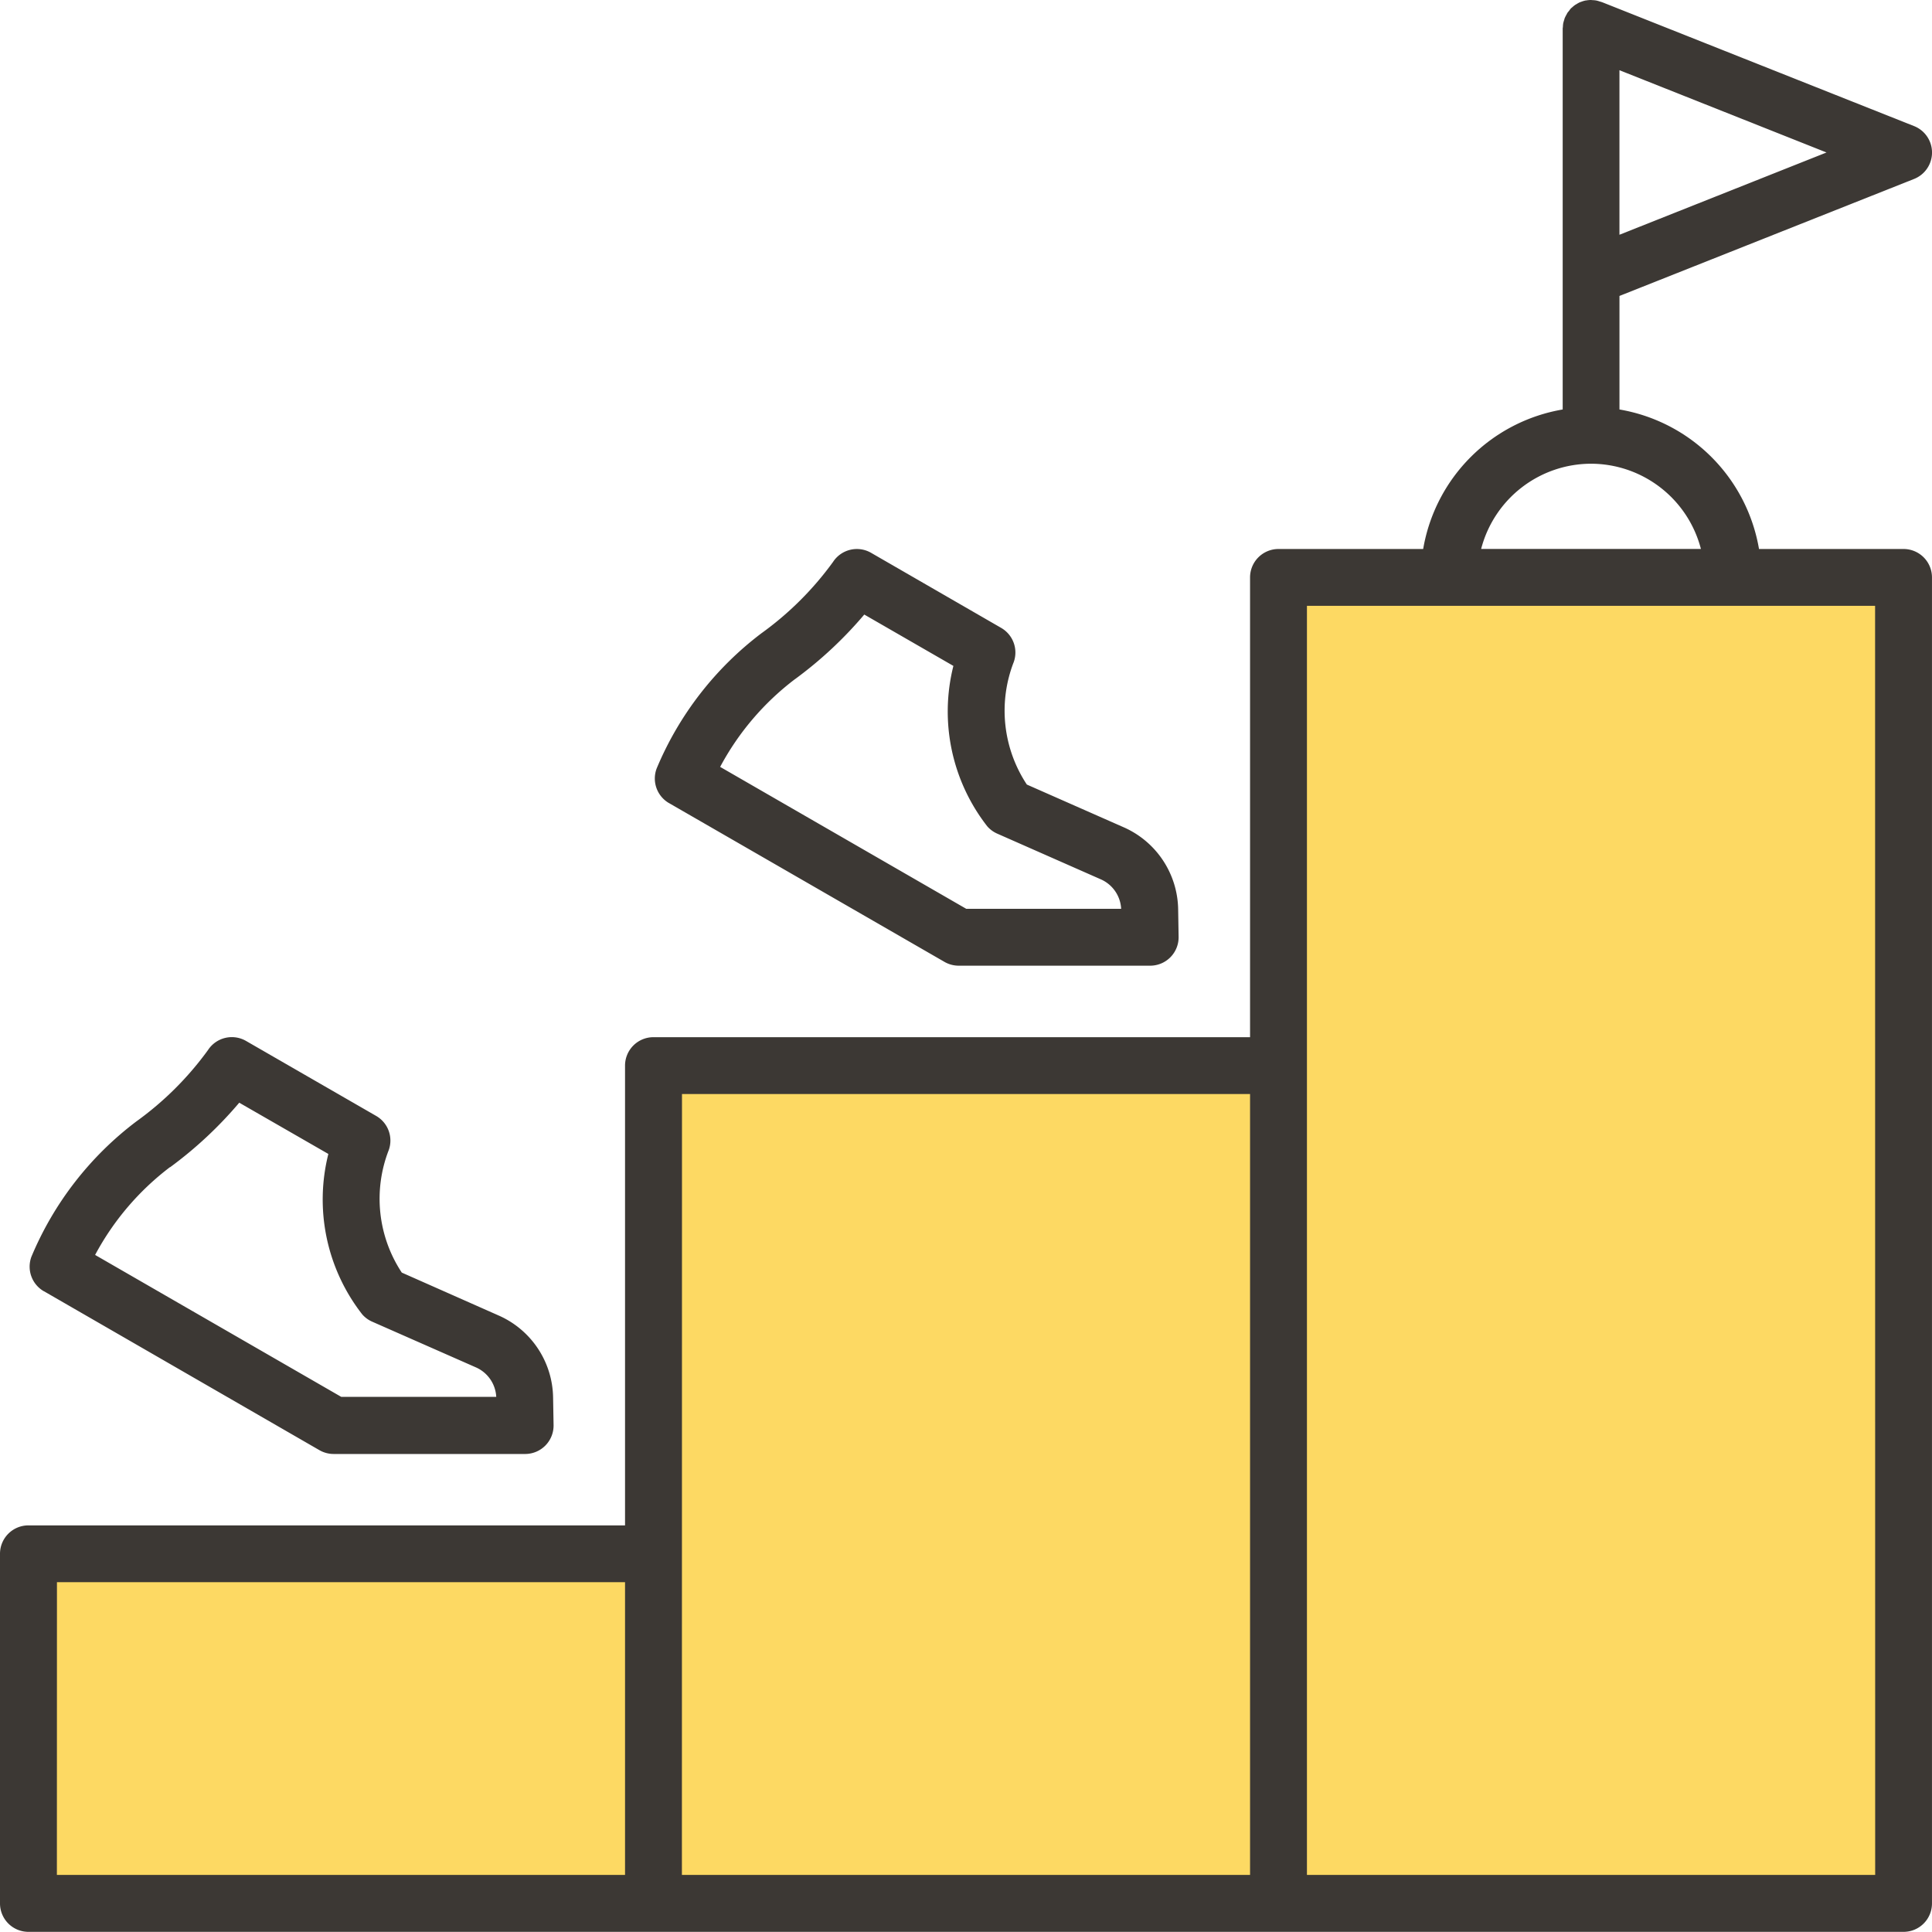
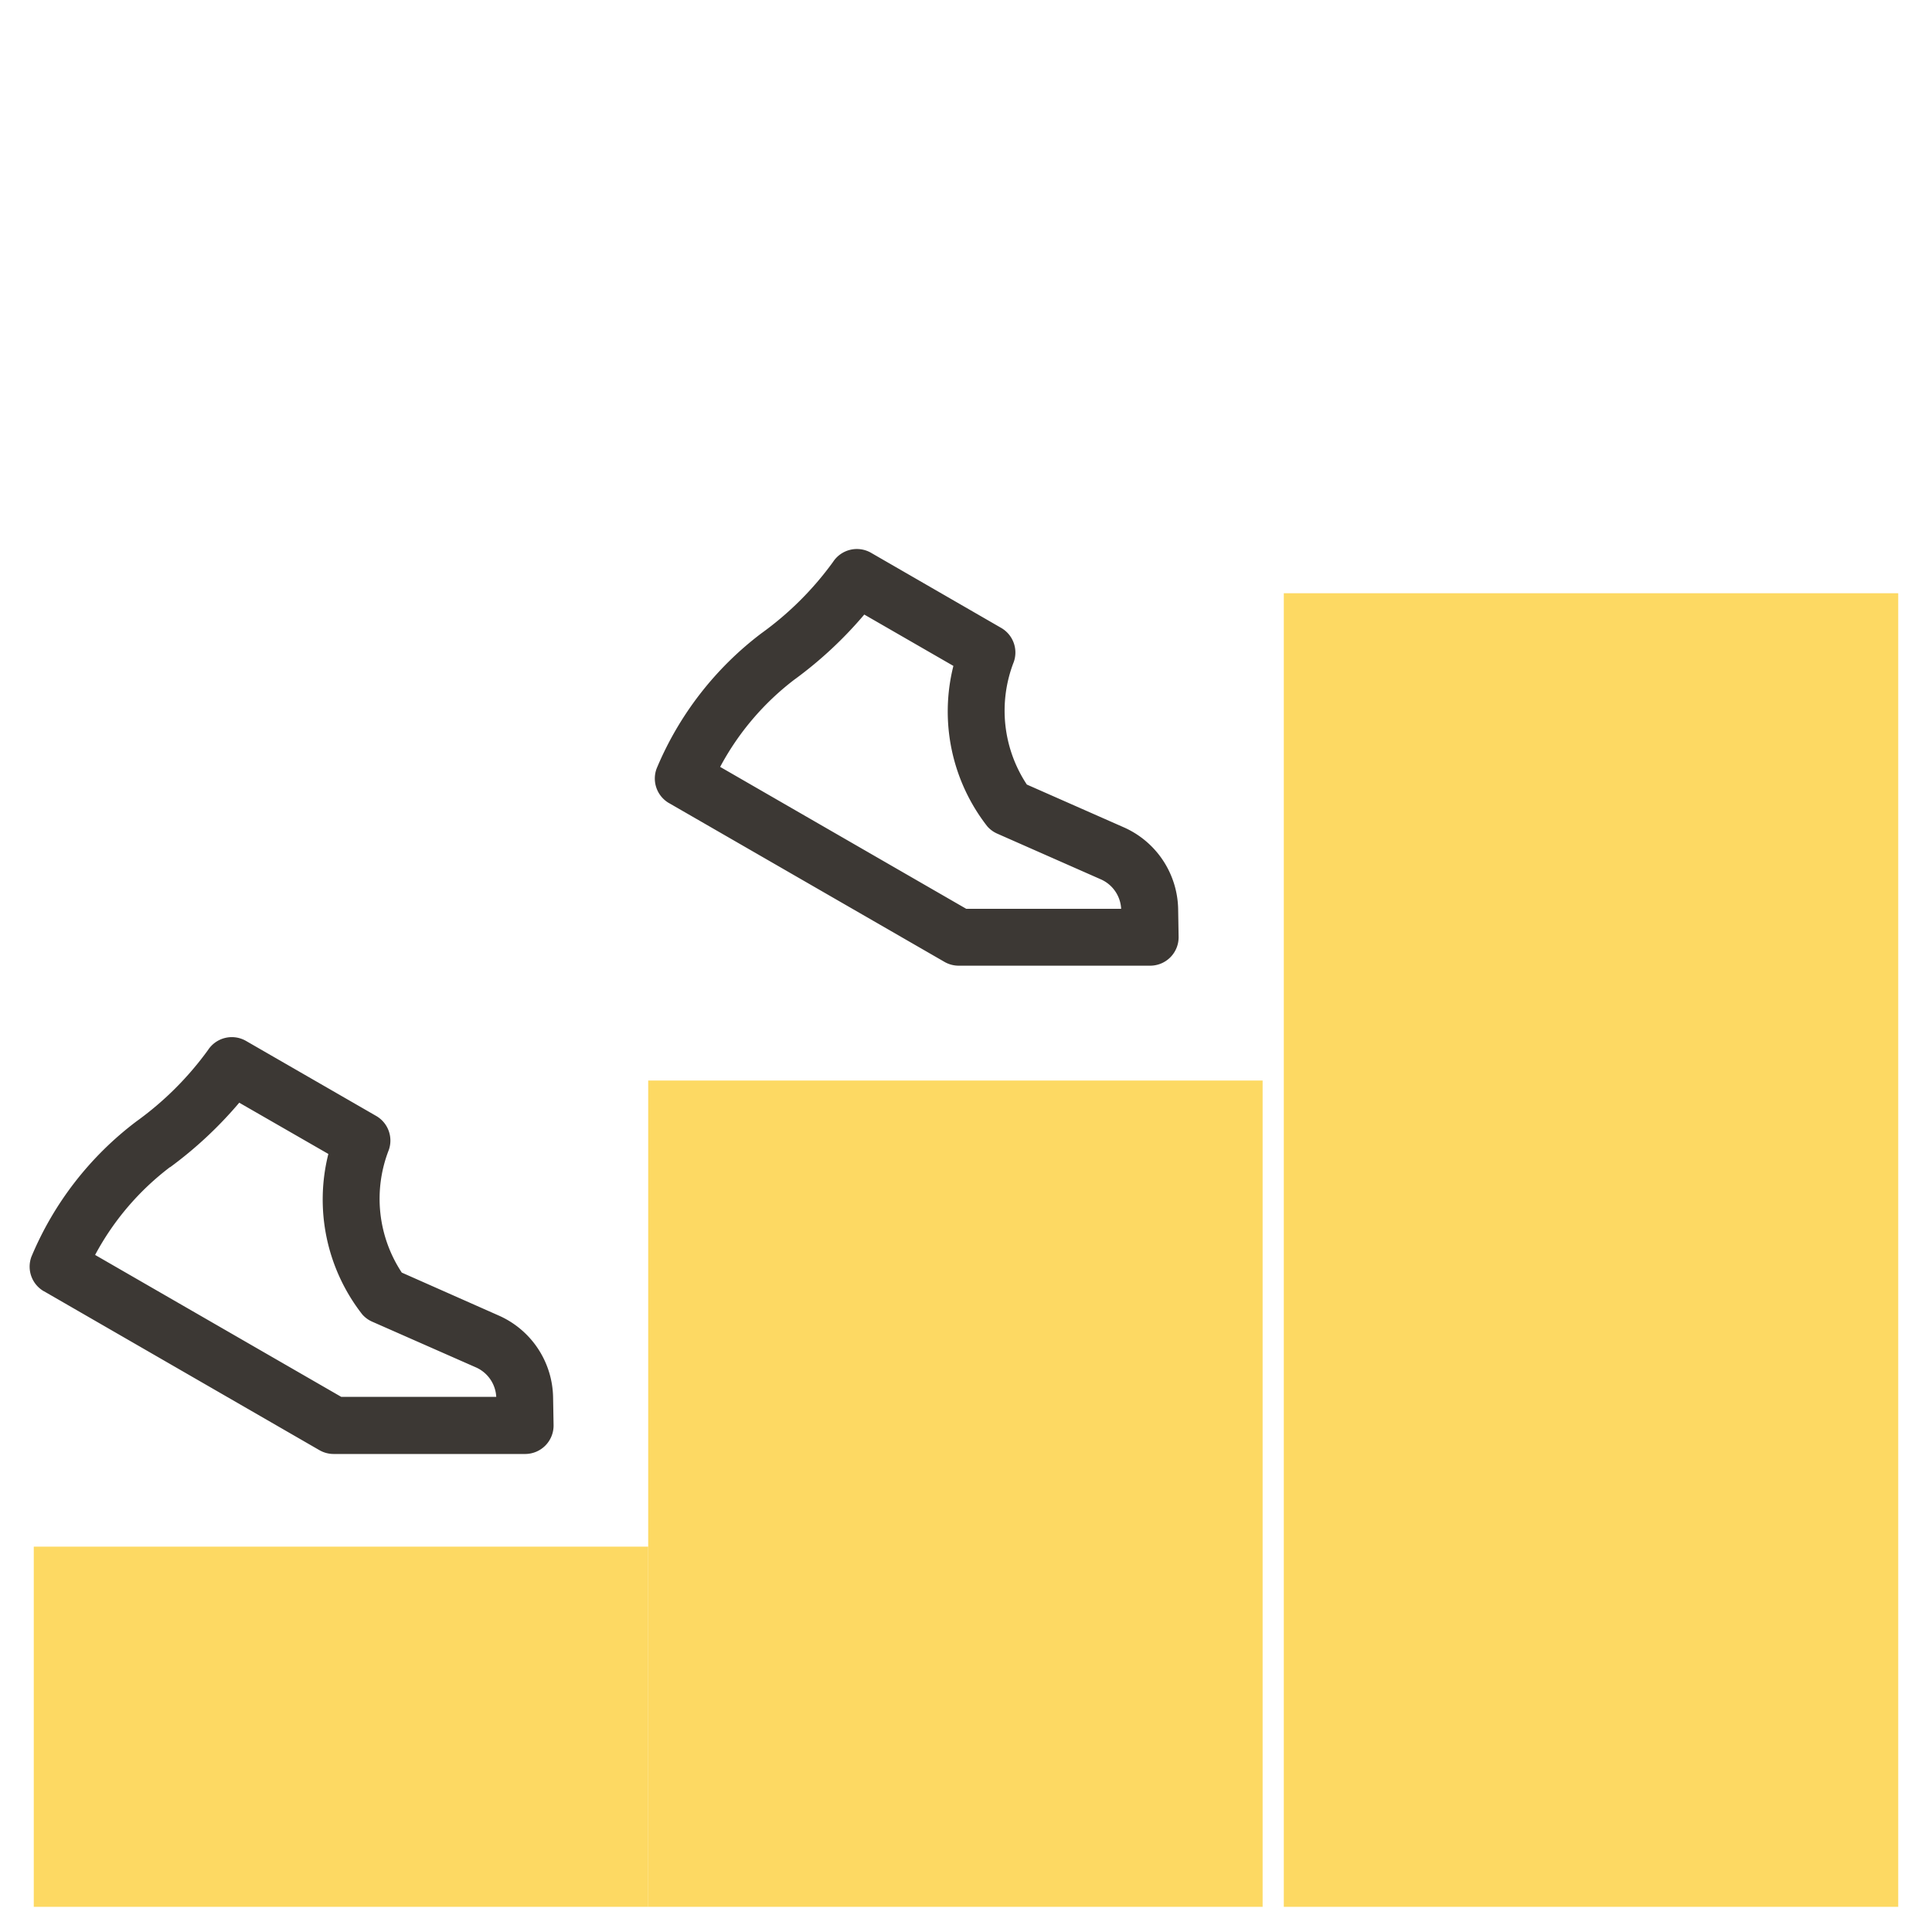
<svg xmlns="http://www.w3.org/2000/svg" width="91.188" height="91.181" viewBox="0 0 91.188 91.181">
  <g id="Group_1879" data-name="Group 1879" transform="translate(-914.406 -708)">
    <rect id="Rectangle_916" data-name="Rectangle 916" width="29" height="17" transform="translate(916 781)" fill="#fdd963" />
    <rect id="Rectangle_917" data-name="Rectangle 917" width="29" height="39" transform="translate(945 759)" fill="#fdd963" />
    <rect id="Rectangle_918" data-name="Rectangle 918" width="29" height="62" transform="translate(975 736)" fill="#fdd963" />
    <g id="STEPS" transform="translate(909.849 703.436)">
-       <path id="Path_2017" data-name="Path 2017" d="M94.4,30.476H87.58a8.054,8.054,0,0,0-6.586-6.585V18.532L94.9,13.01a1.342,1.342,0,0,0,0-2.494L80.176,4.668H80.17l-.023-.009c-.029-.012-.059-.016-.089-.026a1.288,1.288,0,0,0-.153-.044,1.343,1.343,0,0,0-.191-.019c-.021,0-.041-.006-.063-.006h-.008a1.3,1.3,0,0,0-.226.022.11.11,0,0,0-.041.005,1.317,1.317,0,0,0-.2.063c-.016.006-.033.008-.048.015a1.49,1.49,0,0,0-.179.1c-.015.01-.033.017-.048.027a1.426,1.426,0,0,0-.14.115c-.019.018-.041.031-.059.05s-.052.064-.077.1-.061.07-.087.109a.8.8,0,0,0-.04.077,1.316,1.316,0,0,0-.084.163l-.005.01c-.011.027-.015.055-.024.082a1.457,1.457,0,0,0-.046.163,1.3,1.3,0,0,0-.015.153c0,.033-.01.065-.01.1V23.891a8.054,8.054,0,0,0-6.585,6.585H64.9a1.342,1.342,0,0,0-1.342,1.342v21.7H35.4a1.341,1.341,0,0,0-1.342,1.342v21.7H5.9A1.341,1.341,0,0,0,4.557,77.9V94.4A1.342,1.342,0,0,0,5.9,95.745H94.4A1.341,1.341,0,0,0,95.744,94.4V31.82A1.341,1.341,0,0,0,94.4,30.476ZM80.993,15.644V7.878l9.773,3.883ZM79.651,26.451a5.369,5.369,0,0,1,5.187,4.022H74.465a5.369,5.369,0,0,1,5.187-4.022ZM7.245,79.24H34.058V93.058H7.242ZM36.746,56.2H63.558V93.058H36.742ZM93.063,93.058H66.243v-59.9H93.059Z" transform="translate(0)" fill="#3c3834" />
      <path id="Path_2018" data-name="Path 2018" d="M45.525,50.342l13,7.494a1.342,1.342,0,0,0,.67.179h9.038a1.342,1.342,0,0,0,1.342-1.365l-.022-1.311h0a4.305,4.305,0,0,0-2.56-3.852l-4.581-2.021a6.319,6.319,0,0,1-.617-5.786,1.341,1.341,0,0,0-.6-1.611L55.063,38.53a1.343,1.343,0,0,0-1.8.43,14.971,14.971,0,0,1-3.383,3.369,15.474,15.474,0,0,0-4.942,6.382,1.341,1.341,0,0,0,.583,1.63Zm5.948-5.853a19.017,19.017,0,0,0,3.266-3.047l4.206,2.424a8.807,8.807,0,0,0,1.6,7.573,1.345,1.345,0,0,0,.468.343l4.894,2.159a1.611,1.611,0,0,1,.956,1.391H59.554l-11.618-6.7a12.709,12.709,0,0,1,3.537-4.145Z" transform="translate(-9.389 -7.872)" fill="#3c3834" />
      <path id="Path_2019" data-name="Path 2019" d="M7.062,80.382l13,7.5a1.349,1.349,0,0,0,.67.179H29.77a1.342,1.342,0,0,0,1.342-1.366l-.023-1.313a4.3,4.3,0,0,0-2.56-3.853L23.948,79.5a6.322,6.322,0,0,1-.614-5.786,1.341,1.341,0,0,0-.6-1.611L16.6,68.568a1.342,1.342,0,0,0-1.8.43,14.971,14.971,0,0,1-3.383,3.369,15.475,15.475,0,0,0-4.95,6.384,1.341,1.341,0,0,0,.588,1.63Zm5.948-5.853a19.045,19.045,0,0,0,3.266-3.048L20.482,73.9a8.808,8.808,0,0,0,1.6,7.573,1.335,1.335,0,0,0,.468.343l4.9,2.159a1.611,1.611,0,0,1,.956,1.391H21.092l-11.619-6.7a12.738,12.738,0,0,1,3.537-4.146Z" transform="translate(-0.427 -14.871)" fill="#3c3834" />
    </g>
  </g>
</svg>